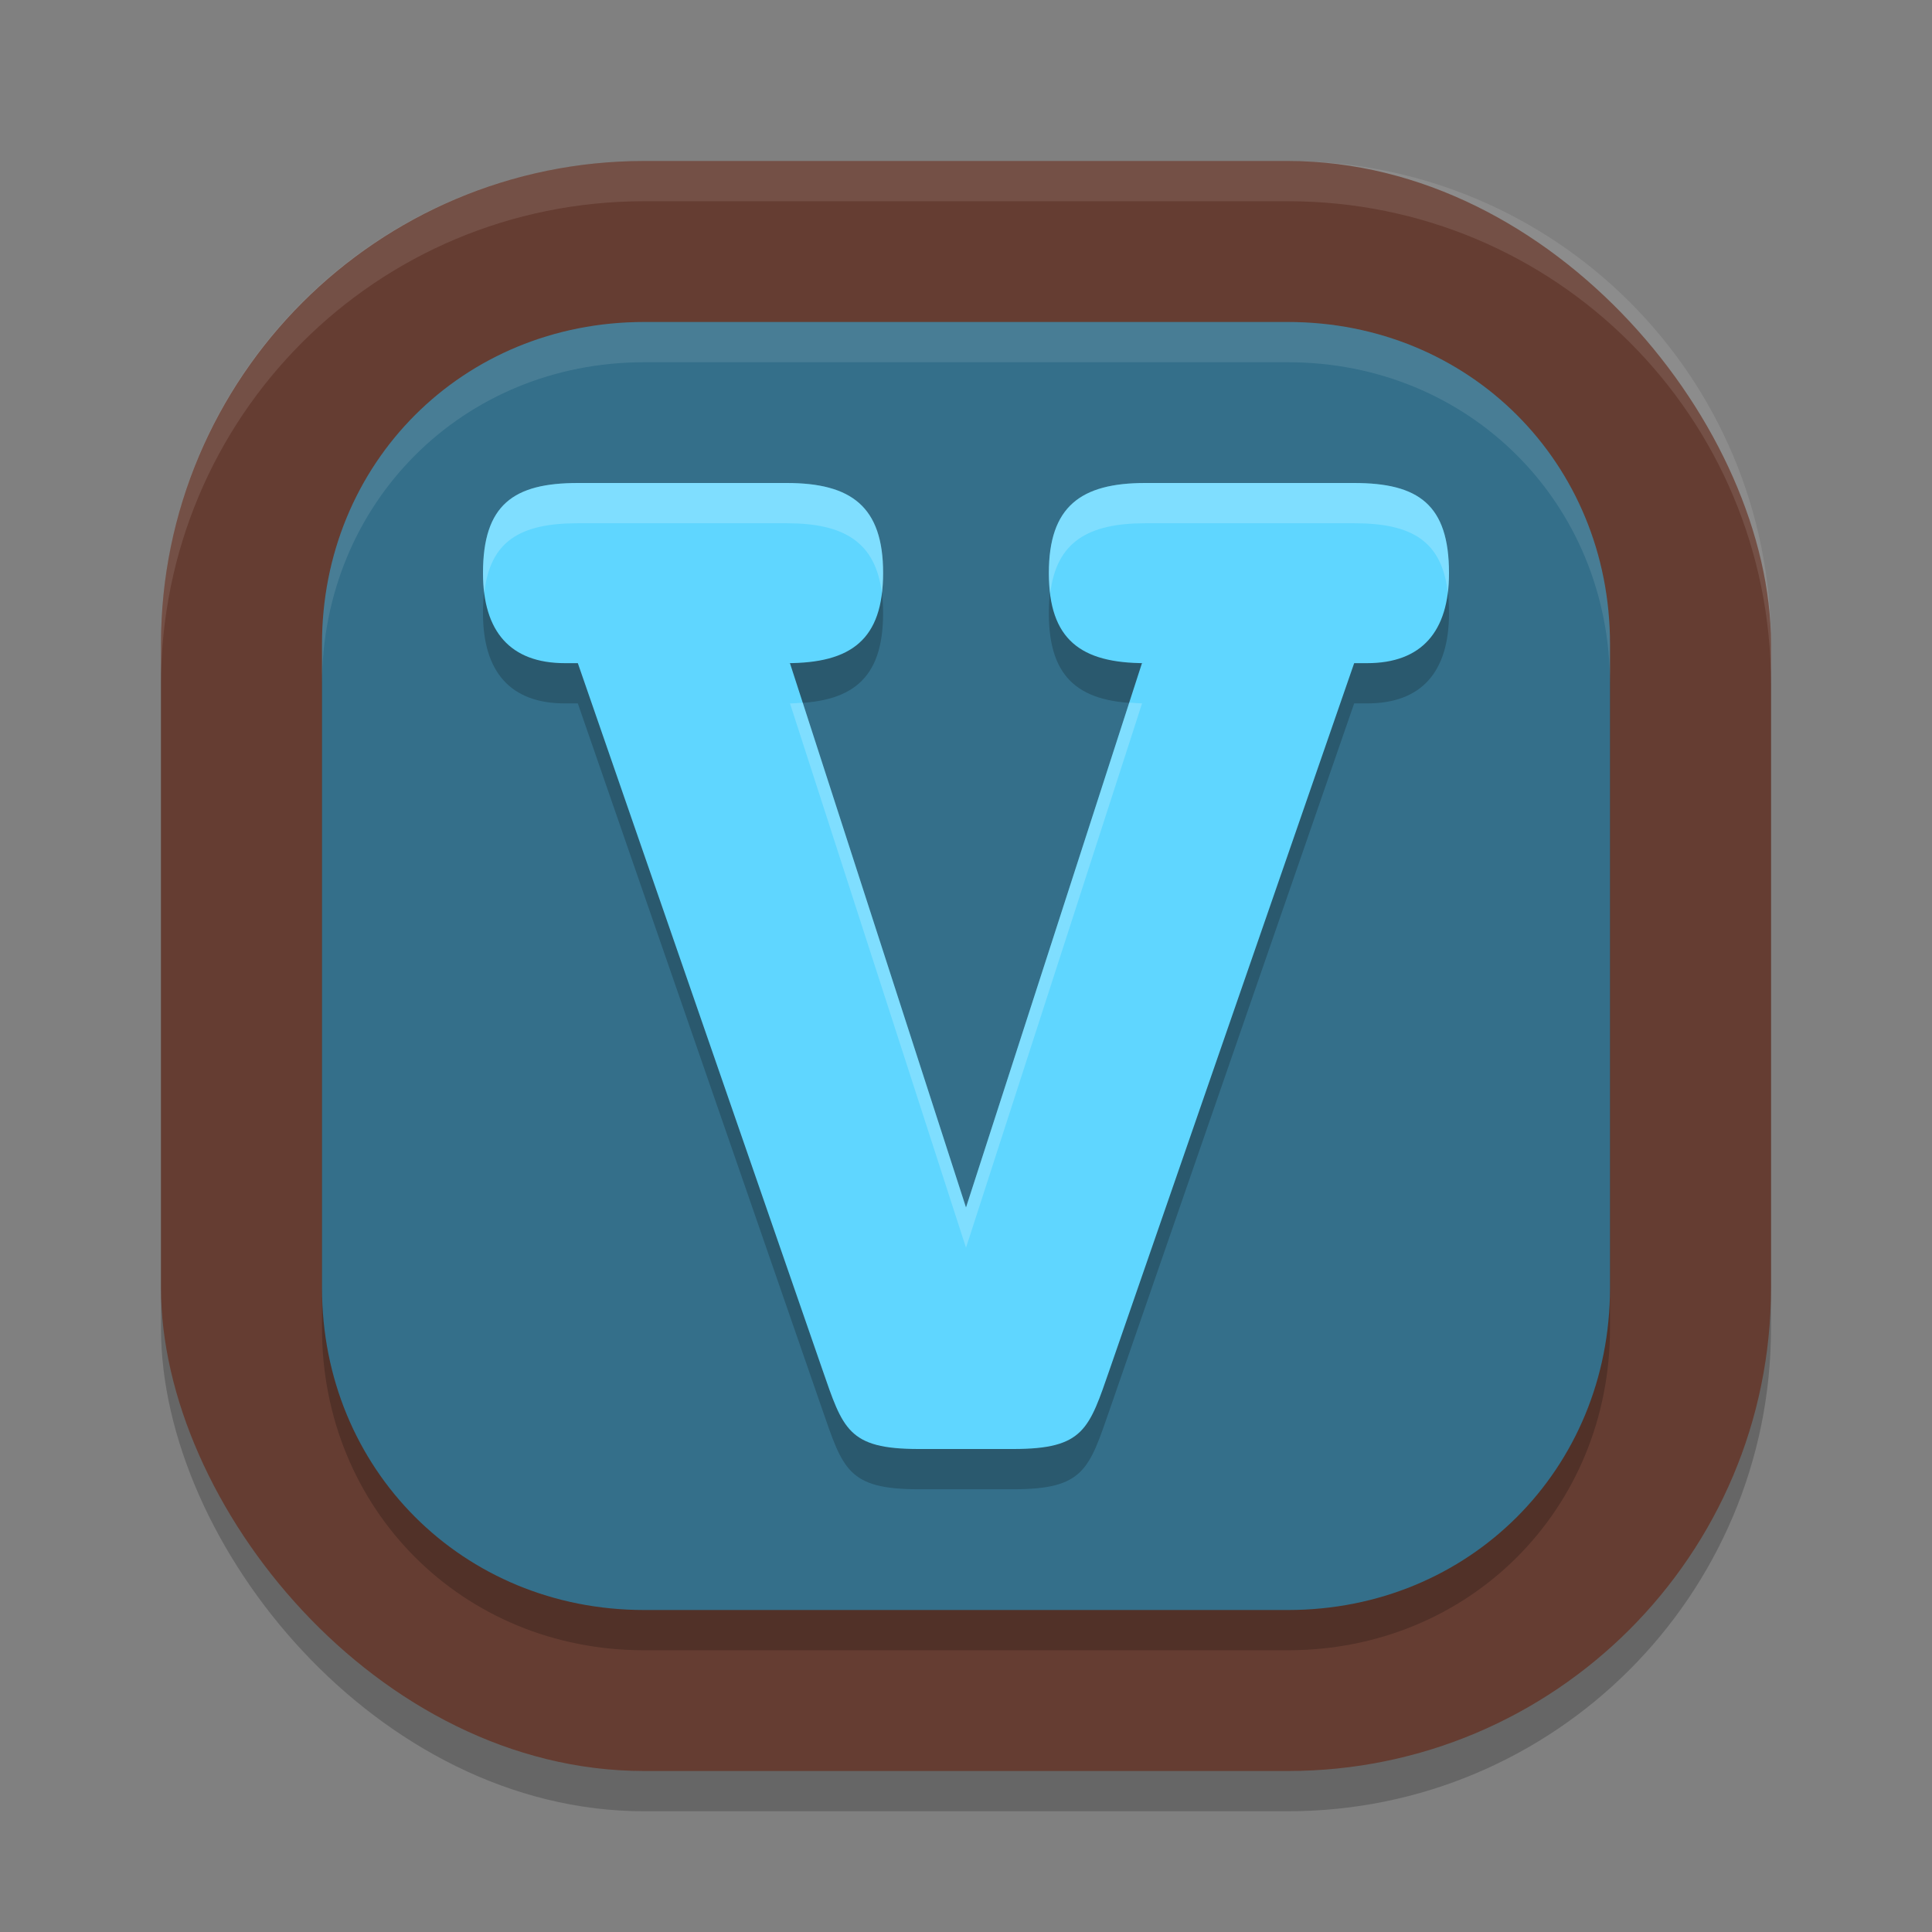
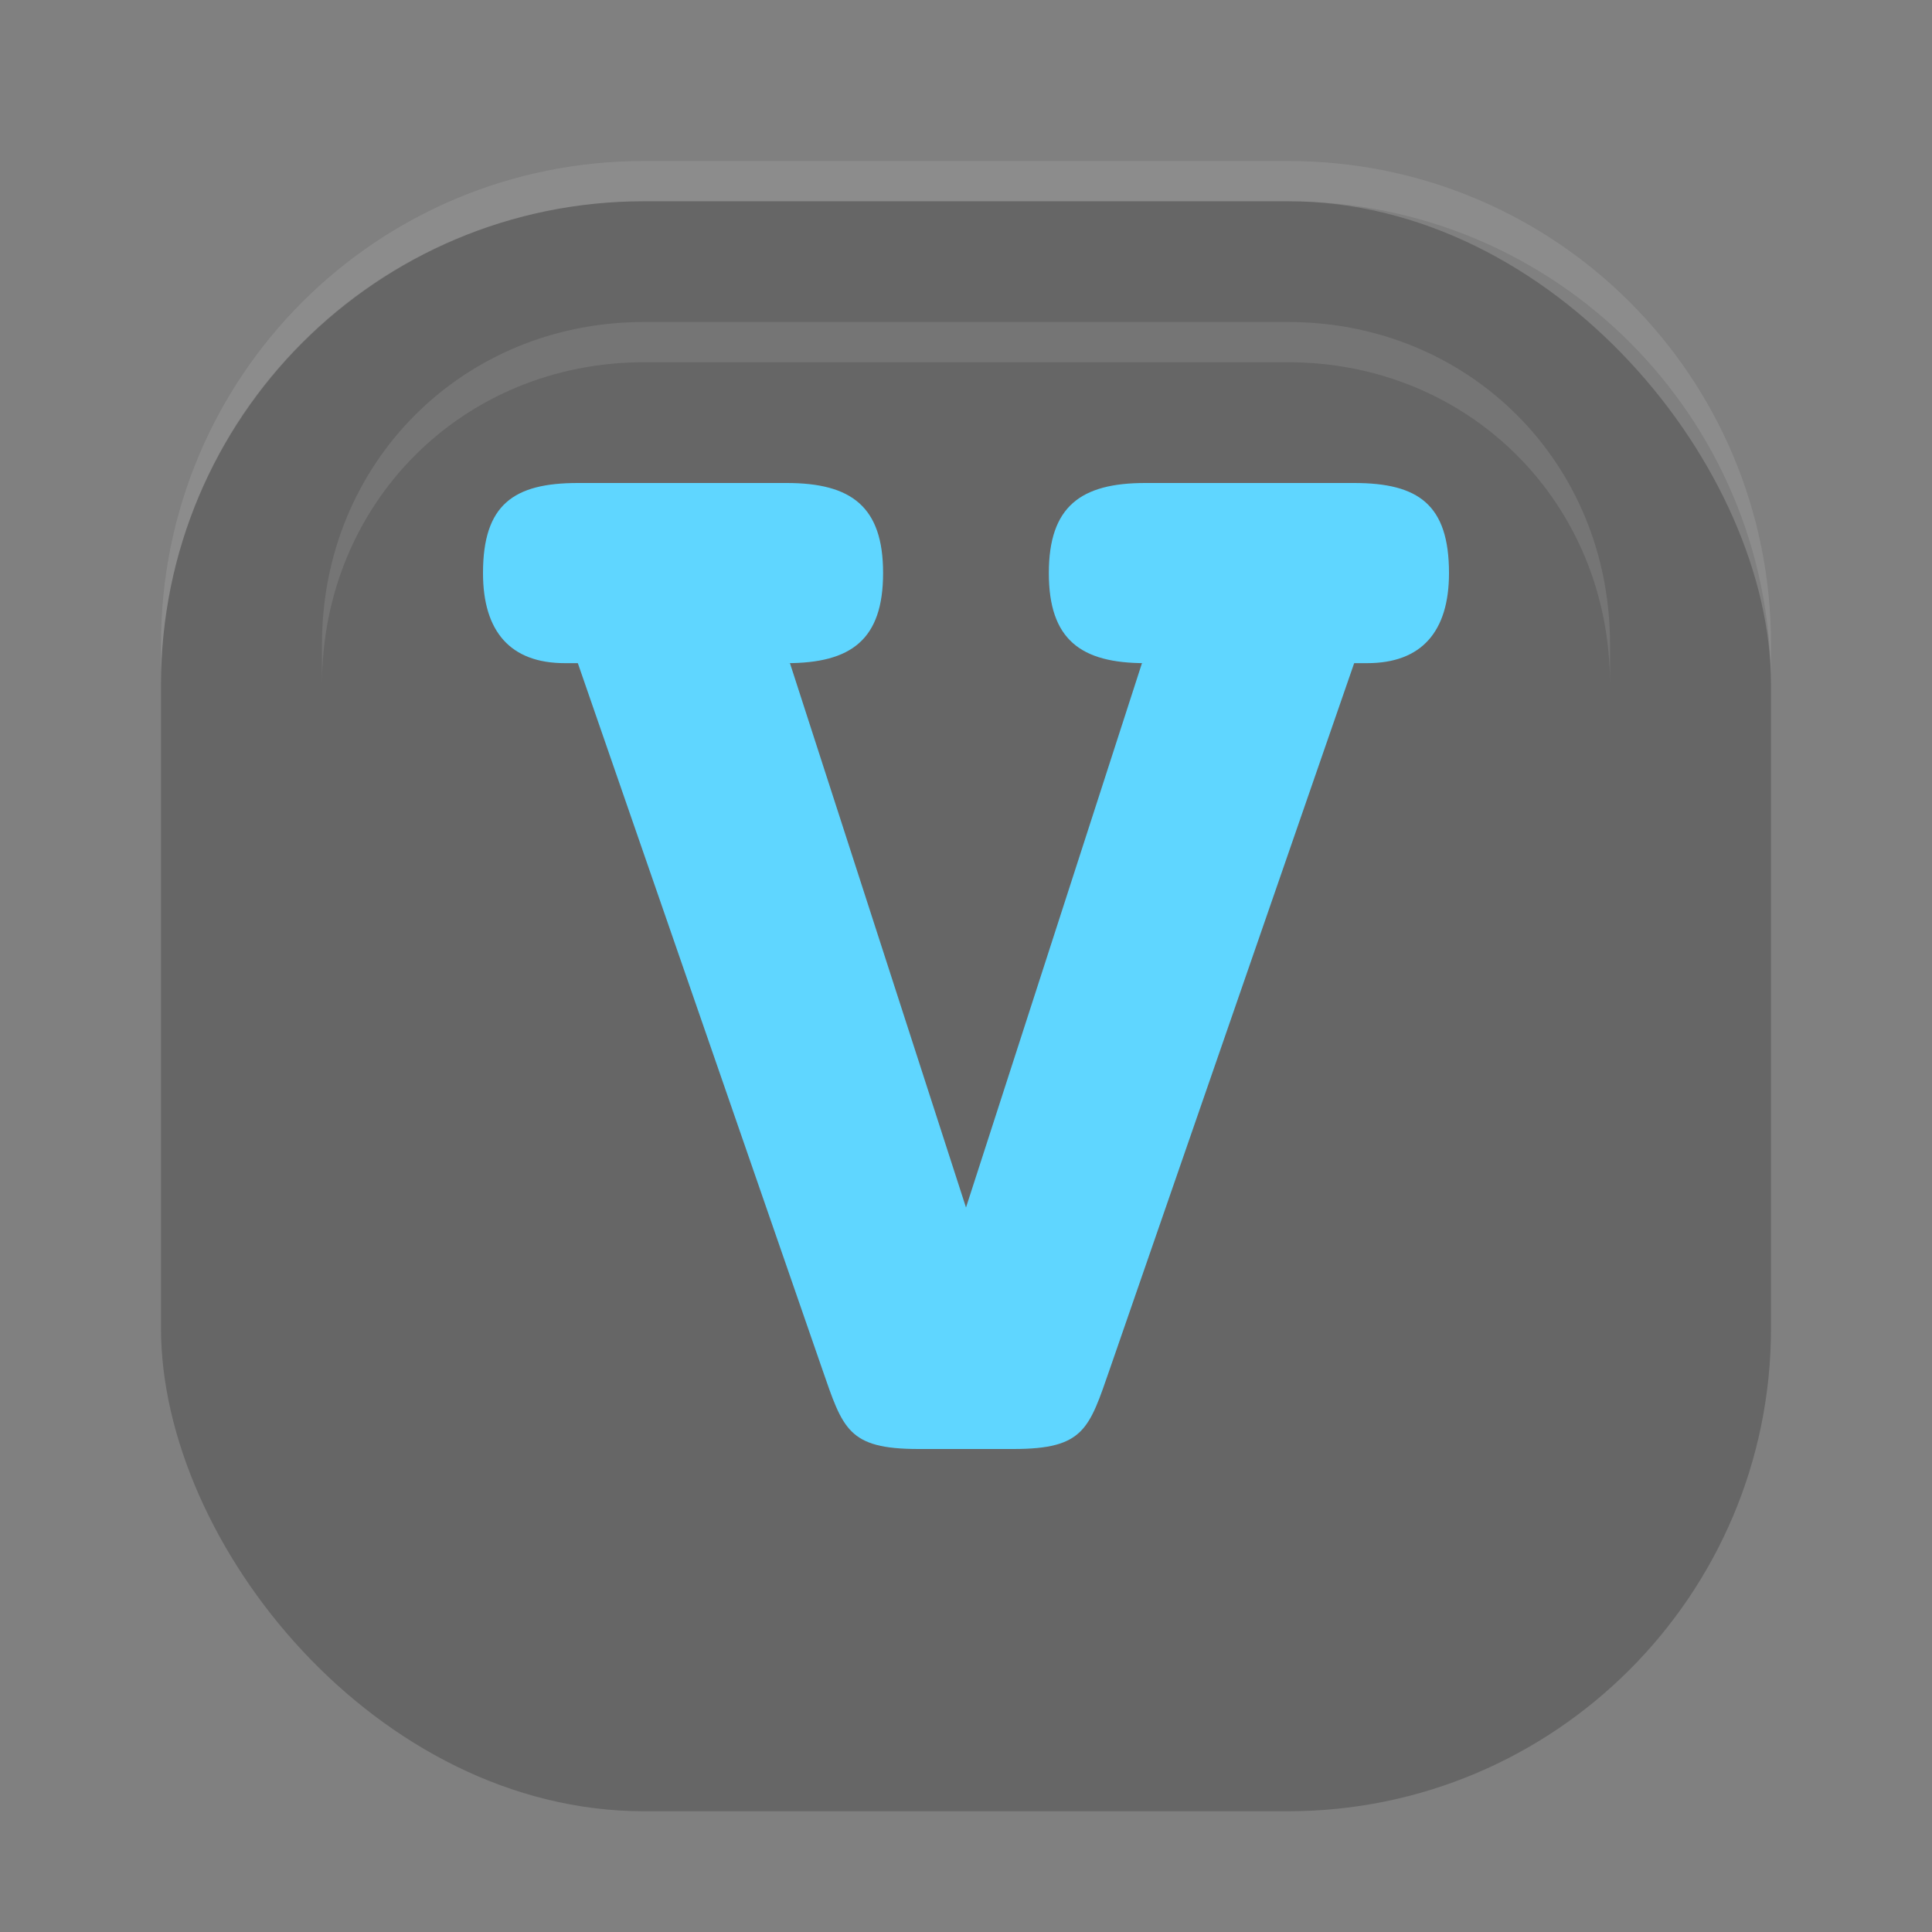
<svg xmlns="http://www.w3.org/2000/svg" width="24" height="24" version="1">
  <rect width="100%" height="100%" fill="#808080" stroke="none" />
  <rect style="opacity:0.2" width="20" height="20" x="2" y="2.5" rx="6" ry="6" />
-   <rect style="fill:#653d32" width="20" height="20" x="2" y="2" rx="6" ry="6" />
-   <path style="opacity:0.2" d="m 8,4.5 h 8 c 2.251,0 4,1.749 4,4 v 8 c 0,2.251 -1.749,4 -4,4 H 8 c -2.251,0 -4,-1.749 -4,-4 v -8 c 0,-2.251 1.749,-4 4,-4 z" />
  <path style="opacity:0.1;fill:#ffffff" d="M 8,2 C 4.676,2 2,4.676 2,8 v 0.5 c 0,-3.324 2.676,-6 6,-6 h 8 c 3.324,0 6,2.676 6,6 V 8 C 22,4.676 19.324,2 16,2 Z" />
-   <path style="fill:#346f8a" d="m 8,4 h 8 c 2.251,0 4,1.749 4,4 v 8 c 0,2.251 -1.749,4 -4,4 H 8 C 5.749,20 4,18.251 4,16 V 8 C 4,5.749 5.749,4 8,4 Z" />
-   <path style="opacity:0.2" d="M 7.178,6.5 C 6.379,6.5 6,6.769 6,7.619 6,8.345 6.34,8.739 7.019,8.738 h 0.159 l 3.035,8.767 C 10.472,18.251 10.533,18.5 11.411,18.5 H 12 12.589 c 0.879,0 0.939,-0.249 1.198,-0.995 l 3.035,-8.767 h 0.159 C 17.66,8.739 18,8.345 18,7.619 18,6.769 17.621,6.5 16.822,6.5 h -2.596 c -0.799,0 -1.197,0.29 -1.197,1.119 0,0.829 0.399,1.119 1.197,1.119 h -0.04 L 12,15.5 9.813,8.738 h -0.04 c 0.799,0 1.197,-0.29 1.197,-1.119 C 10.971,6.79 10.572,6.5 9.773,6.5 Z" />
  <path style="fill:#5fd6ff" d="M 7.178,6 C 6.379,6 6,6.269 6,7.119 6,7.845 6.34,8.239 7.019,8.238 h 0.159 l 3.035,8.767 C 10.472,17.751 10.533,18 11.411,18 H 12 12.589 c 0.879,0 0.939,-0.249 1.198,-0.995 l 3.035,-8.767 h 0.159 C 17.66,8.239 18,7.845 18,7.119 18,6.269 17.621,6 16.822,6 h -2.596 c -0.799,0 -1.197,0.29 -1.197,1.119 0,0.829 0.399,1.119 1.197,1.119 h -0.04 L 12,15 9.813,8.238 h -0.04 c 0.799,0 1.197,-0.29 1.197,-1.119 C 10.971,6.29 10.572,6 9.773,6 Z" />
  <path style="opacity:0.1;fill:#ffffff" d="M 8,4 C 5.749,4 4,5.749 4,8 v 0.5 c 0,-2.251 1.749,-4 4,-4 h 8 c 2.251,0 4,1.749 4,4 V 8 C 20,5.749 18.251,4 16,4 Z" />
-   <path style="opacity:0.2;fill:#ffffff" d="M 7.178,6 C 6.379,6 6,6.269 6,7.119 6,7.207 6.005,7.29 6.015,7.368 6.088,6.718 6.465,6.5 7.178,6.5 h 2.596 c 0.711,0 1.103,0.233 1.181,0.869 0.009,-0.078 0.017,-0.159 0.017,-0.25 C 10.971,6.29 10.572,6 9.773,6 Z m 7.049,0 c -0.799,0 -1.197,0.29 -1.197,1.119 0,0.091 0.007,0.172 0.017,0.25 C 13.123,6.733 13.515,6.5 14.227,6.5 h 2.596 c 0.713,0 1.09,0.218 1.163,0.868 C 17.995,7.29 18,7.207 18,7.119 18,6.269 17.621,6 16.822,6 Z M 9.972,8.729 c -0.064,0.005 -0.128,0.01 -0.198,0.01 h 0.04 L 12,15.5 14.187,8.738 h 0.04 c -0.071,0 -0.134,-0.005 -0.198,-0.01 L 12,15 Z" />
</svg>